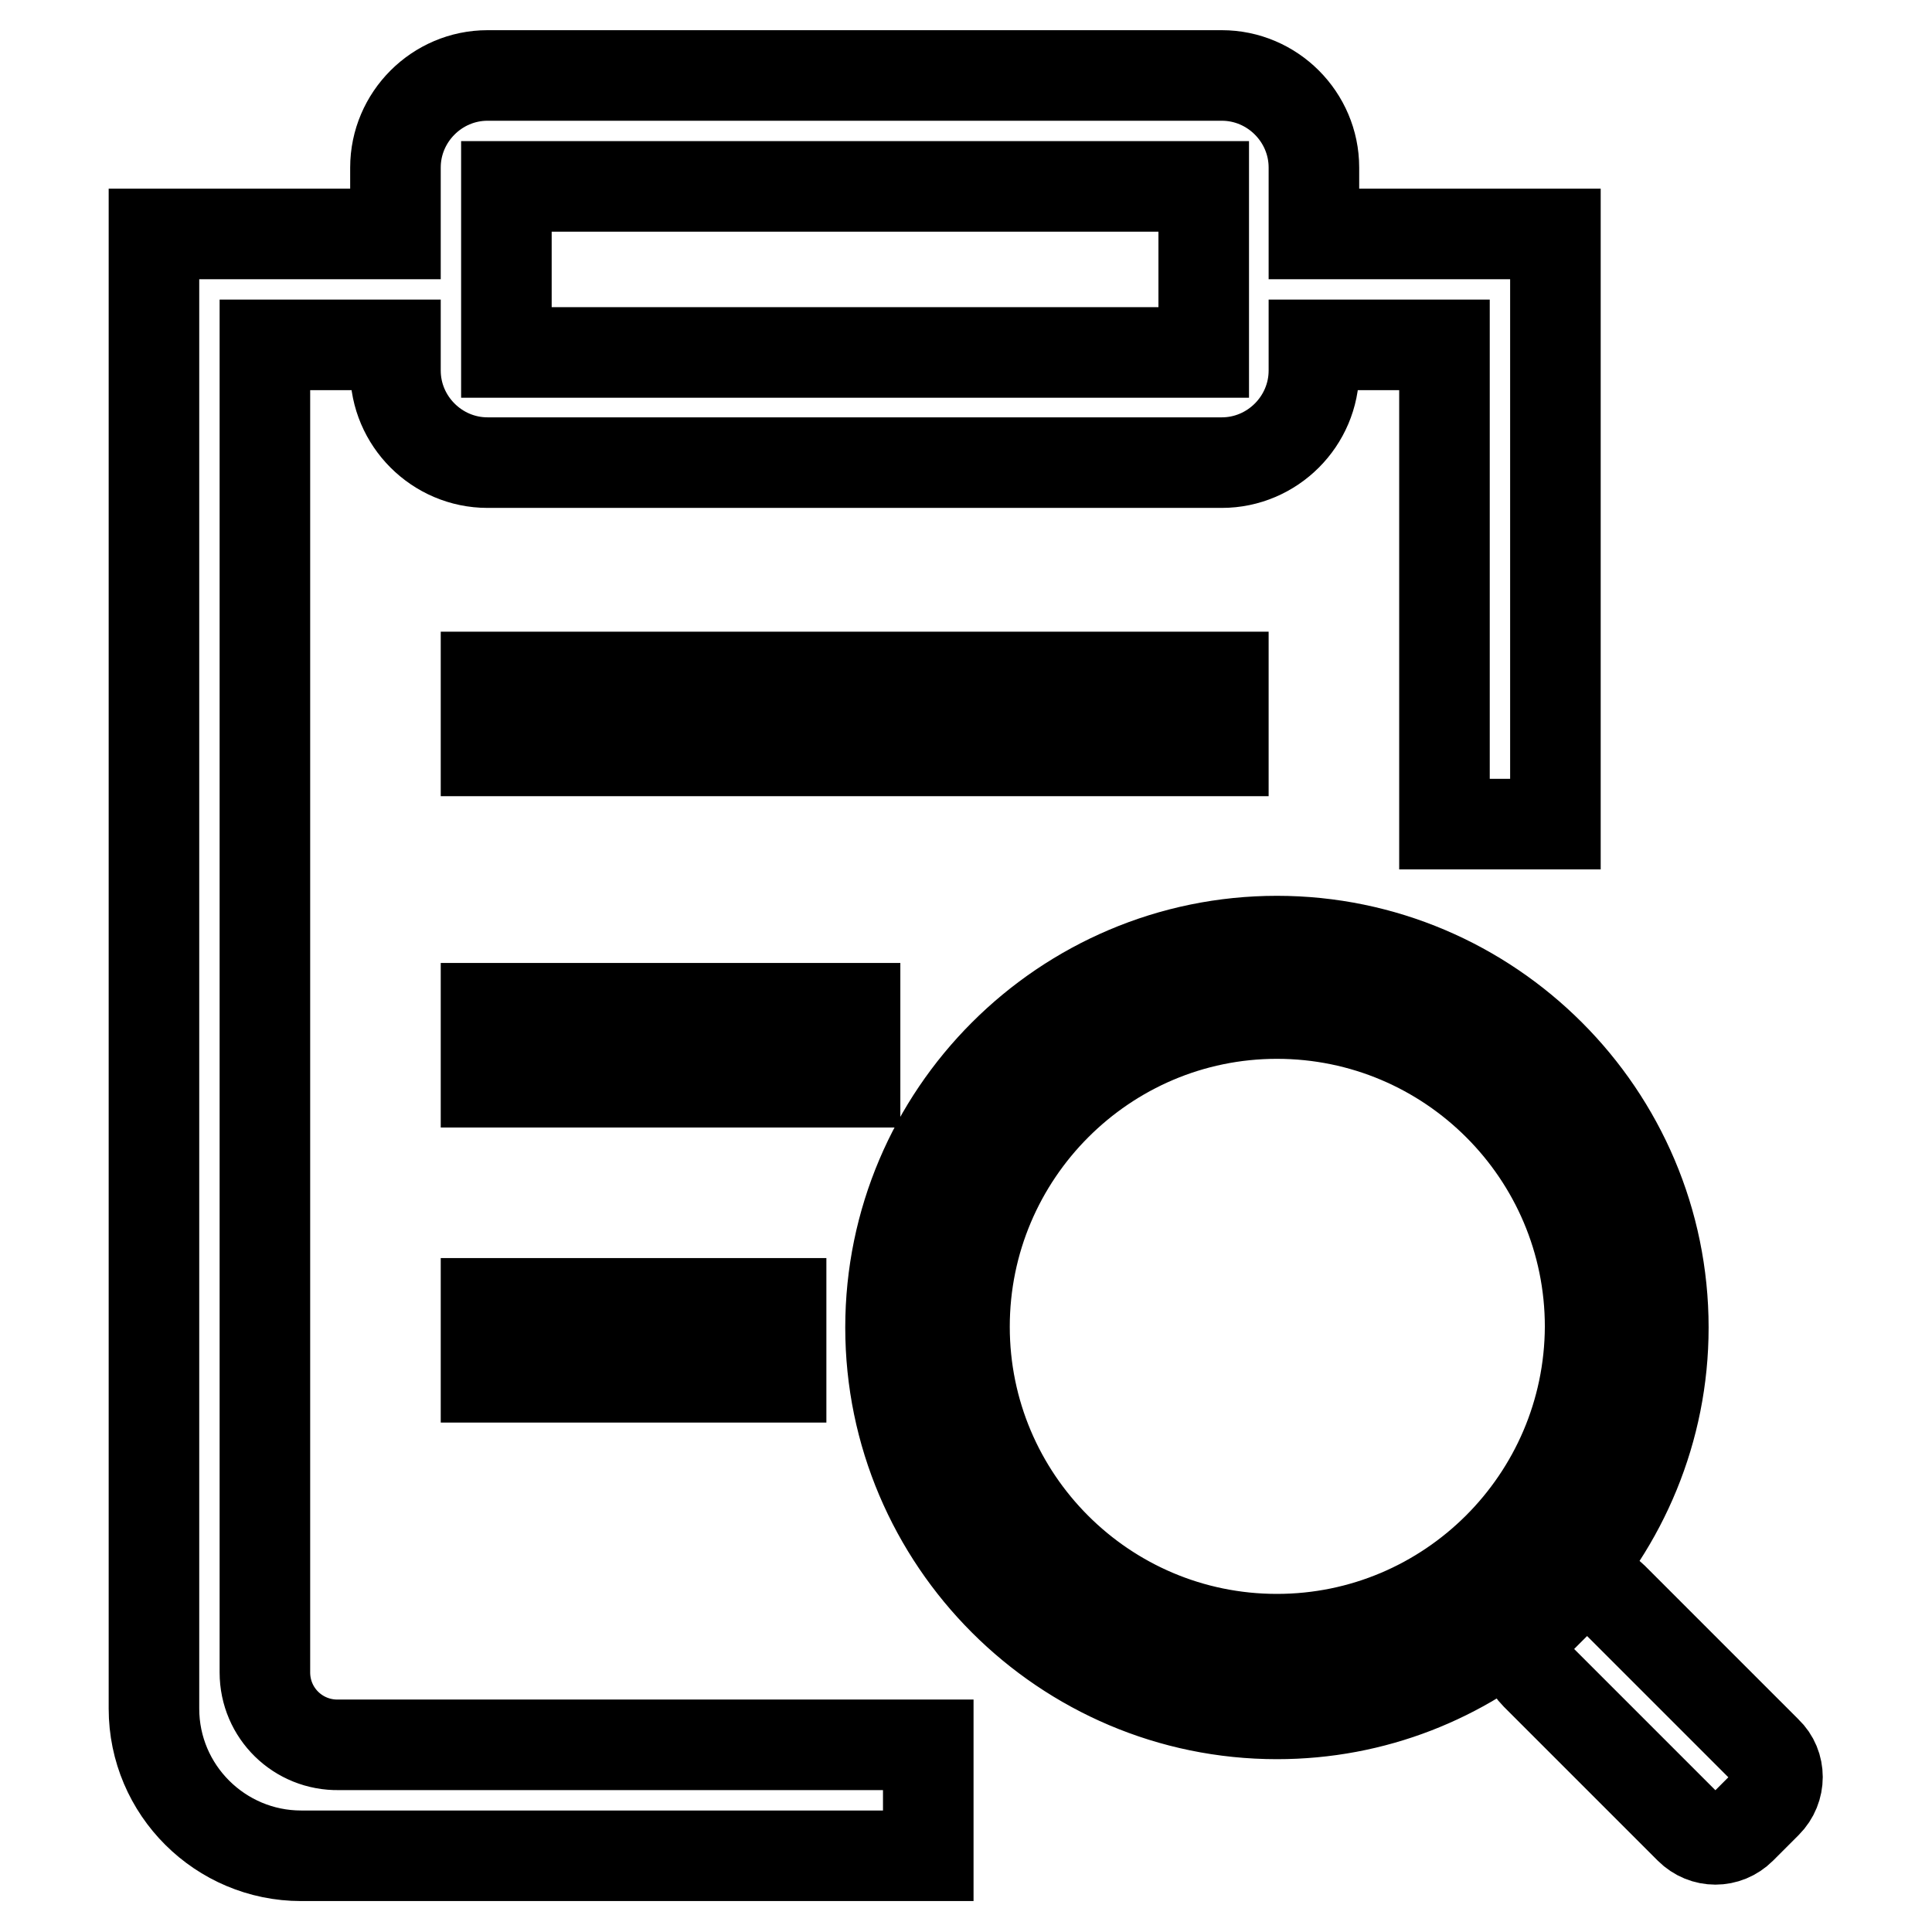
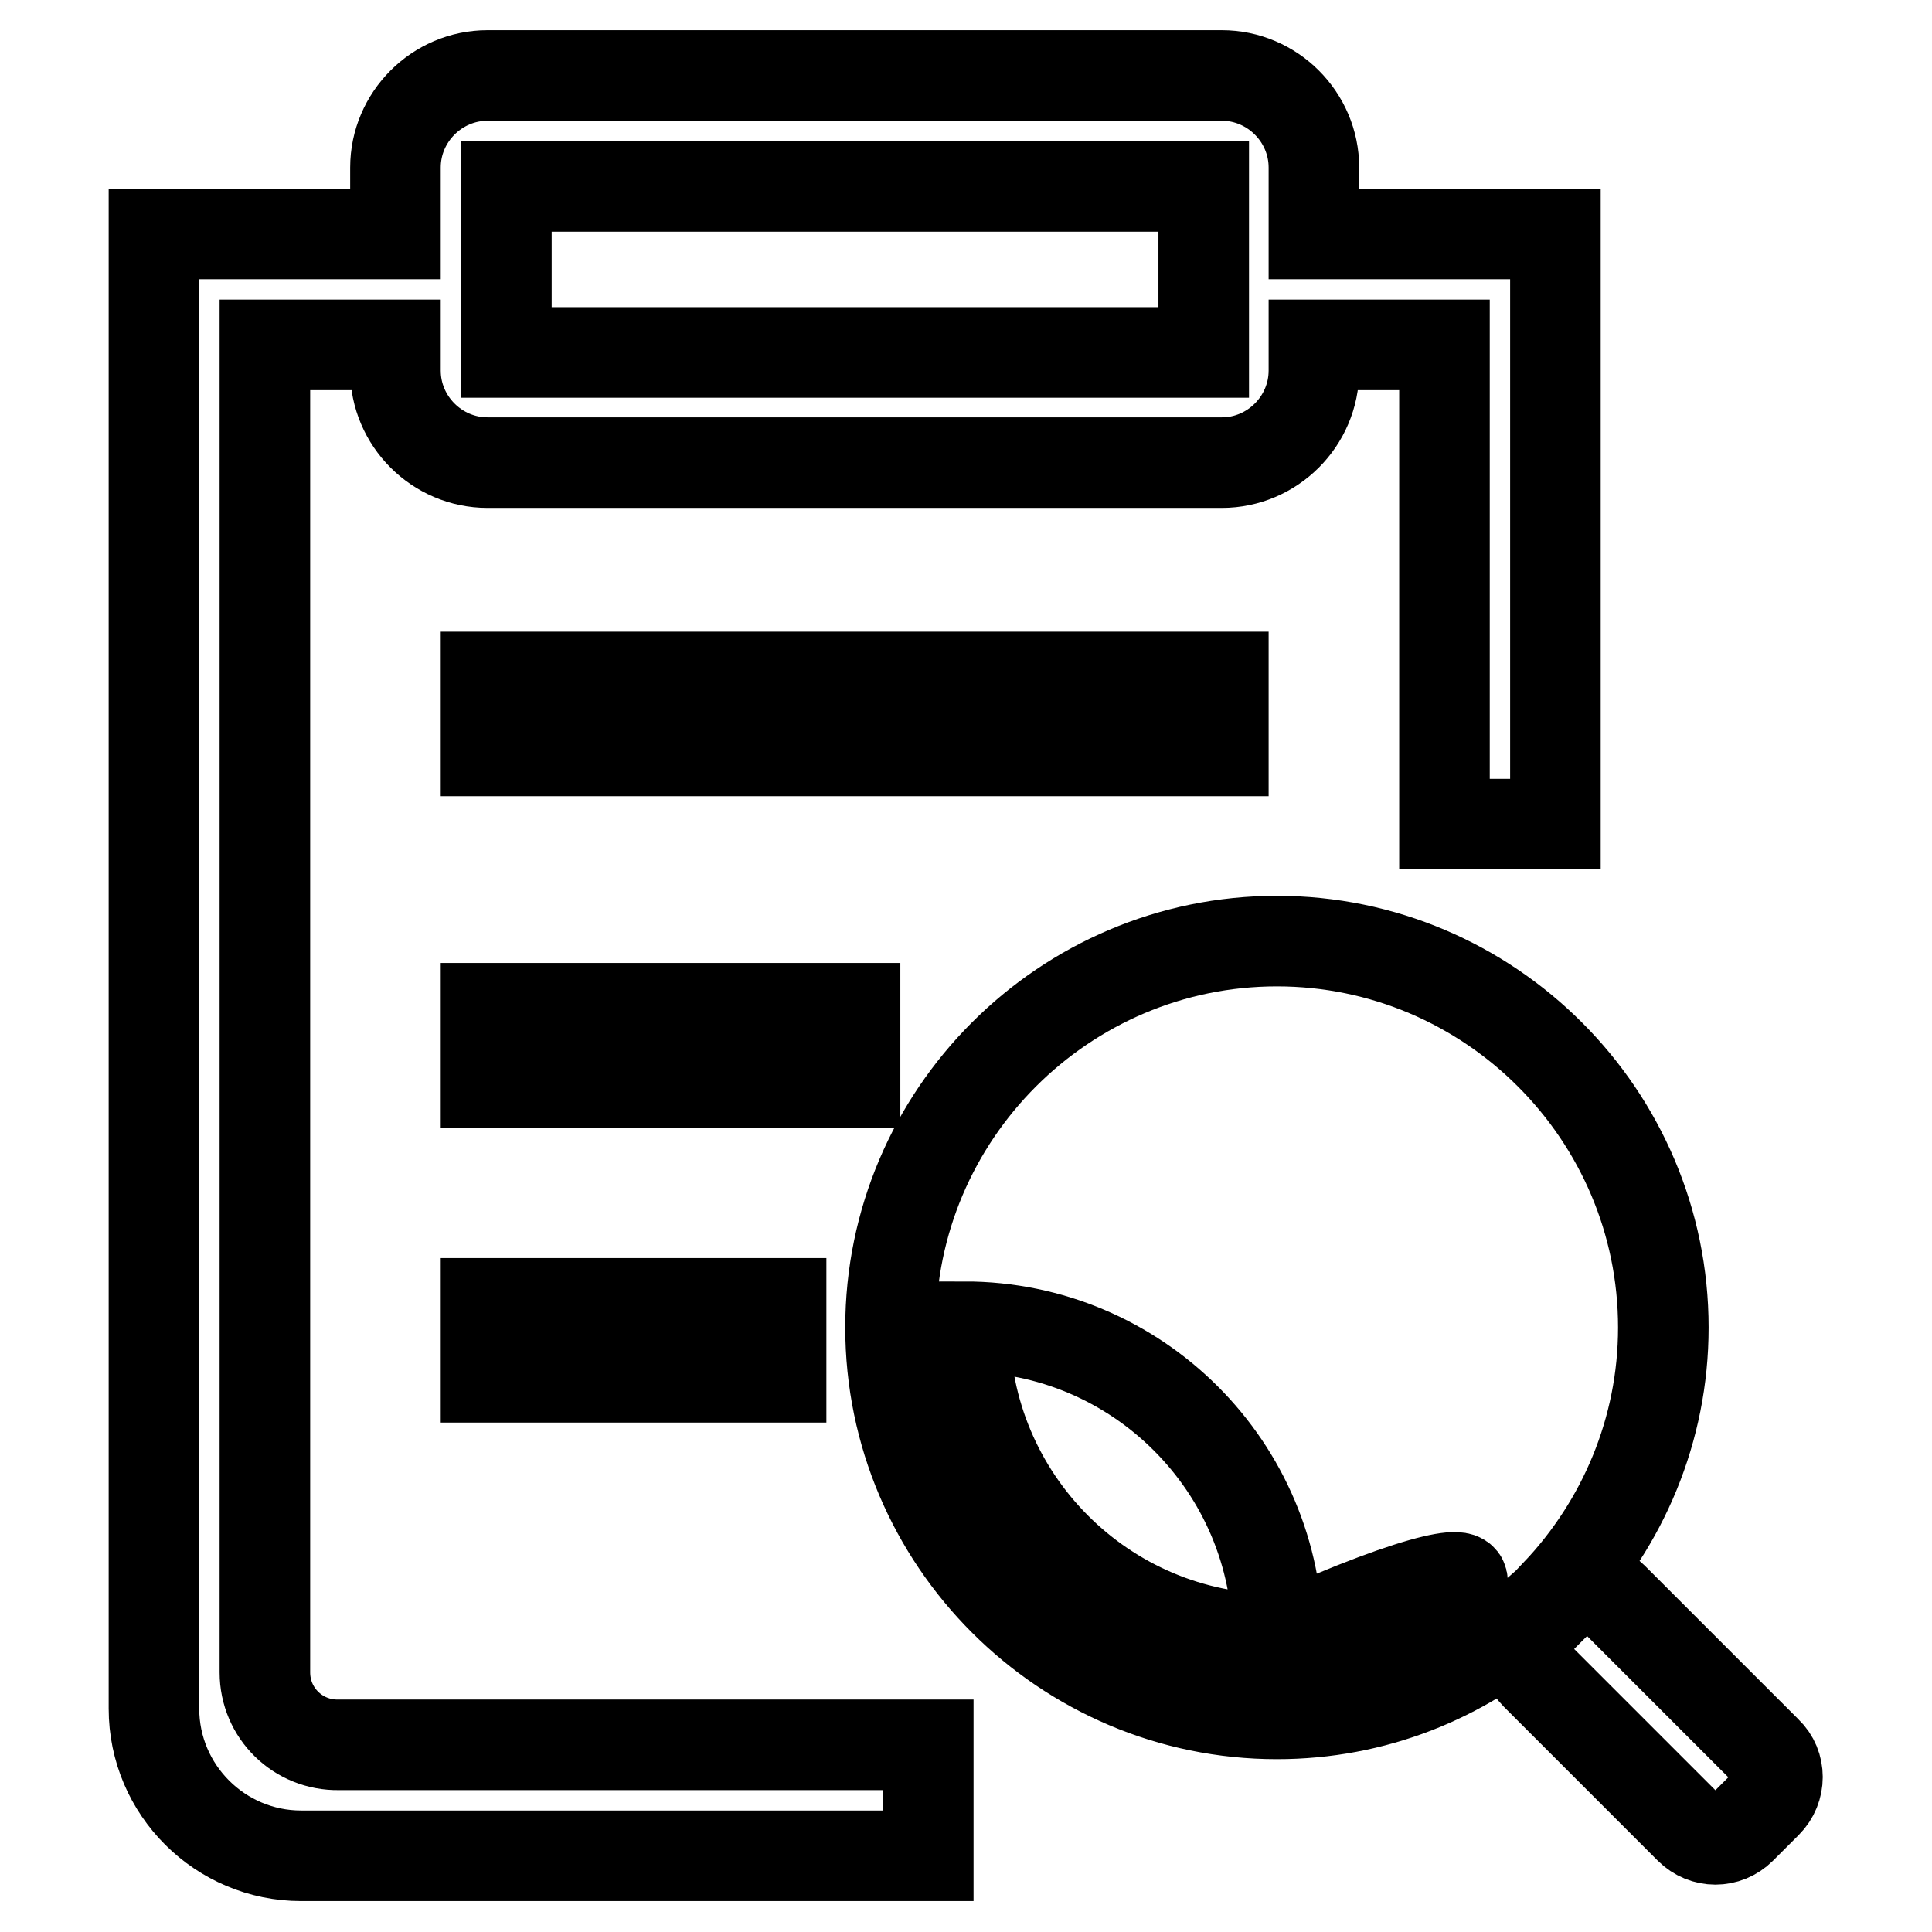
<svg xmlns="http://www.w3.org/2000/svg" version="1.1" x="0px" y="0px" viewBox="0 0 256 256" enable-background="new 0 0 256 256" xml:space="preserve">
  <g>
-     <path stroke-width="12" fill-opacity="0" stroke="#000000" d="M234.1,232.1l-20.4-20.4c-1.9-1.9-4.9-1.9-6.8,0l-0.6-0.6c8.7-9.2,14.1-21.6,14.1-35.2 c0-28.2-23-51.2-51.2-51.2c-28.2,0-51.2,23-51.2,51.2c0,28.2,23,51.2,51.2,51.2c12.9,0,24.6-4.8,33.6-12.7l0.7,0.7 c-1.9,1.9-1.9,4.9,0,6.8l20.4,20.4c1.9,1.9,4.9,1.9,6.8,0l3.4-3.4C236,237,236,233.9,234.1,232.1z M169.2,217.2 c-22.9,0-41.4-18.6-41.4-41.4c0-22.9,18.6-41.5,41.4-41.5c22.9,0,41.5,18.6,41.5,41.5C210.6,198.7,192,217.2,169.2,217.2z  M64.4,89.7h97.7v9.8H64.4V89.7z M64.4,133.6h48.9v9.8H64.4V133.6z M64.4,172.7h39.1v9.8H64.4V172.7z M35.1,221.6V45.7h17.3v3.4 c0,6.7,5.5,12.2,12.2,12.2h97.3c6.7,0,12.2-5.5,12.2-12.2v-3.4h17.3v63.5h14.7V31h-32v-8.8c0-6.7-5.5-12.2-12.2-12.2H64.6 c-6.7,0-12.2,5.5-12.2,12.2V31h-32v195.4c0,10.8,8.8,19.5,19.5,19.5H123v-14.7H44.9C39.5,231.3,35.1,227,35.1,221.6z M67.1,24.7 h92.4v22H67.1V24.7z" />
+     <path stroke-width="12" fill-opacity="0" stroke="#000000" d="M234.1,232.1l-20.4-20.4c-1.9-1.9-4.9-1.9-6.8,0l-0.6-0.6c8.7-9.2,14.1-21.6,14.1-35.2 c0-28.2-23-51.2-51.2-51.2c-28.2,0-51.2,23-51.2,51.2c0,28.2,23,51.2,51.2,51.2c12.9,0,24.6-4.8,33.6-12.7l0.7,0.7 c-1.9,1.9-1.9,4.9,0,6.8l20.4,20.4c1.9,1.9,4.9,1.9,6.8,0l3.4-3.4C236,237,236,233.9,234.1,232.1z M169.2,217.2 c-22.9,0-41.4-18.6-41.4-41.4c22.9,0,41.5,18.6,41.5,41.5C210.6,198.7,192,217.2,169.2,217.2z  M64.4,89.7h97.7v9.8H64.4V89.7z M64.4,133.6h48.9v9.8H64.4V133.6z M64.4,172.7h39.1v9.8H64.4V172.7z M35.1,221.6V45.7h17.3v3.4 c0,6.7,5.5,12.2,12.2,12.2h97.3c6.7,0,12.2-5.5,12.2-12.2v-3.4h17.3v63.5h14.7V31h-32v-8.8c0-6.7-5.5-12.2-12.2-12.2H64.6 c-6.7,0-12.2,5.5-12.2,12.2V31h-32v195.4c0,10.8,8.8,19.5,19.5,19.5H123v-14.7H44.9C39.5,231.3,35.1,227,35.1,221.6z M67.1,24.7 h92.4v22H67.1V24.7z" />
  </g>
</svg>